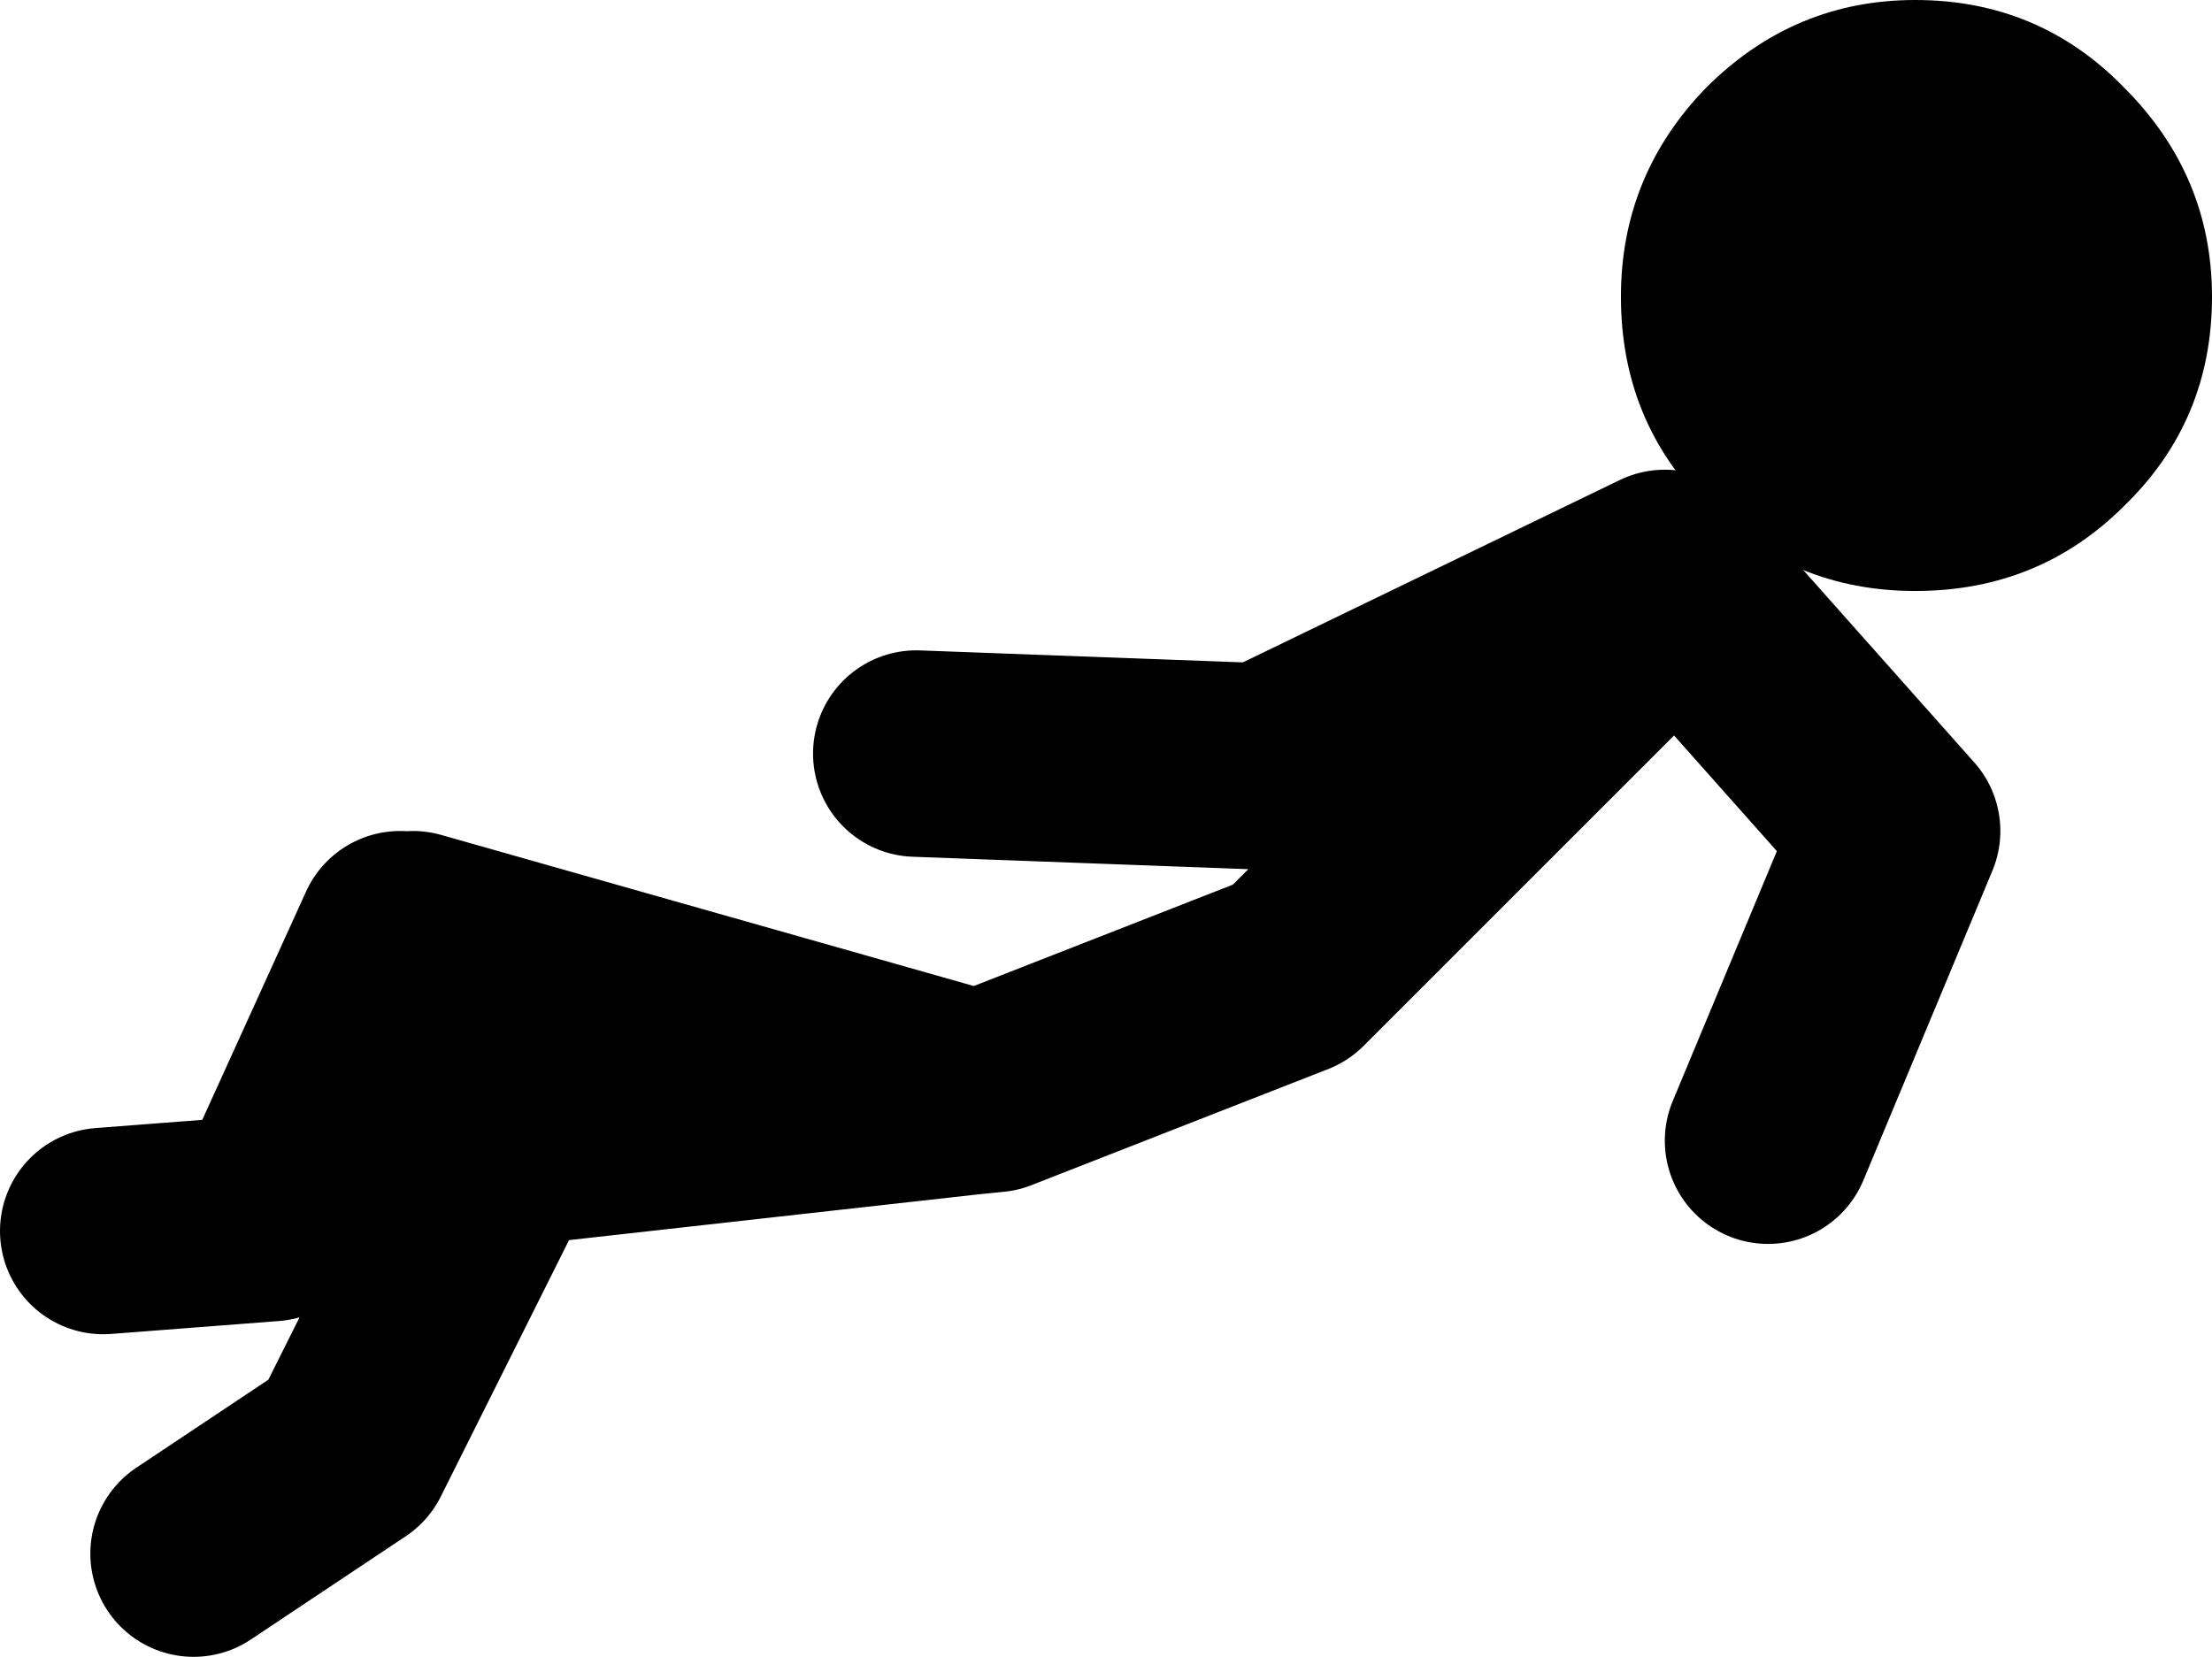
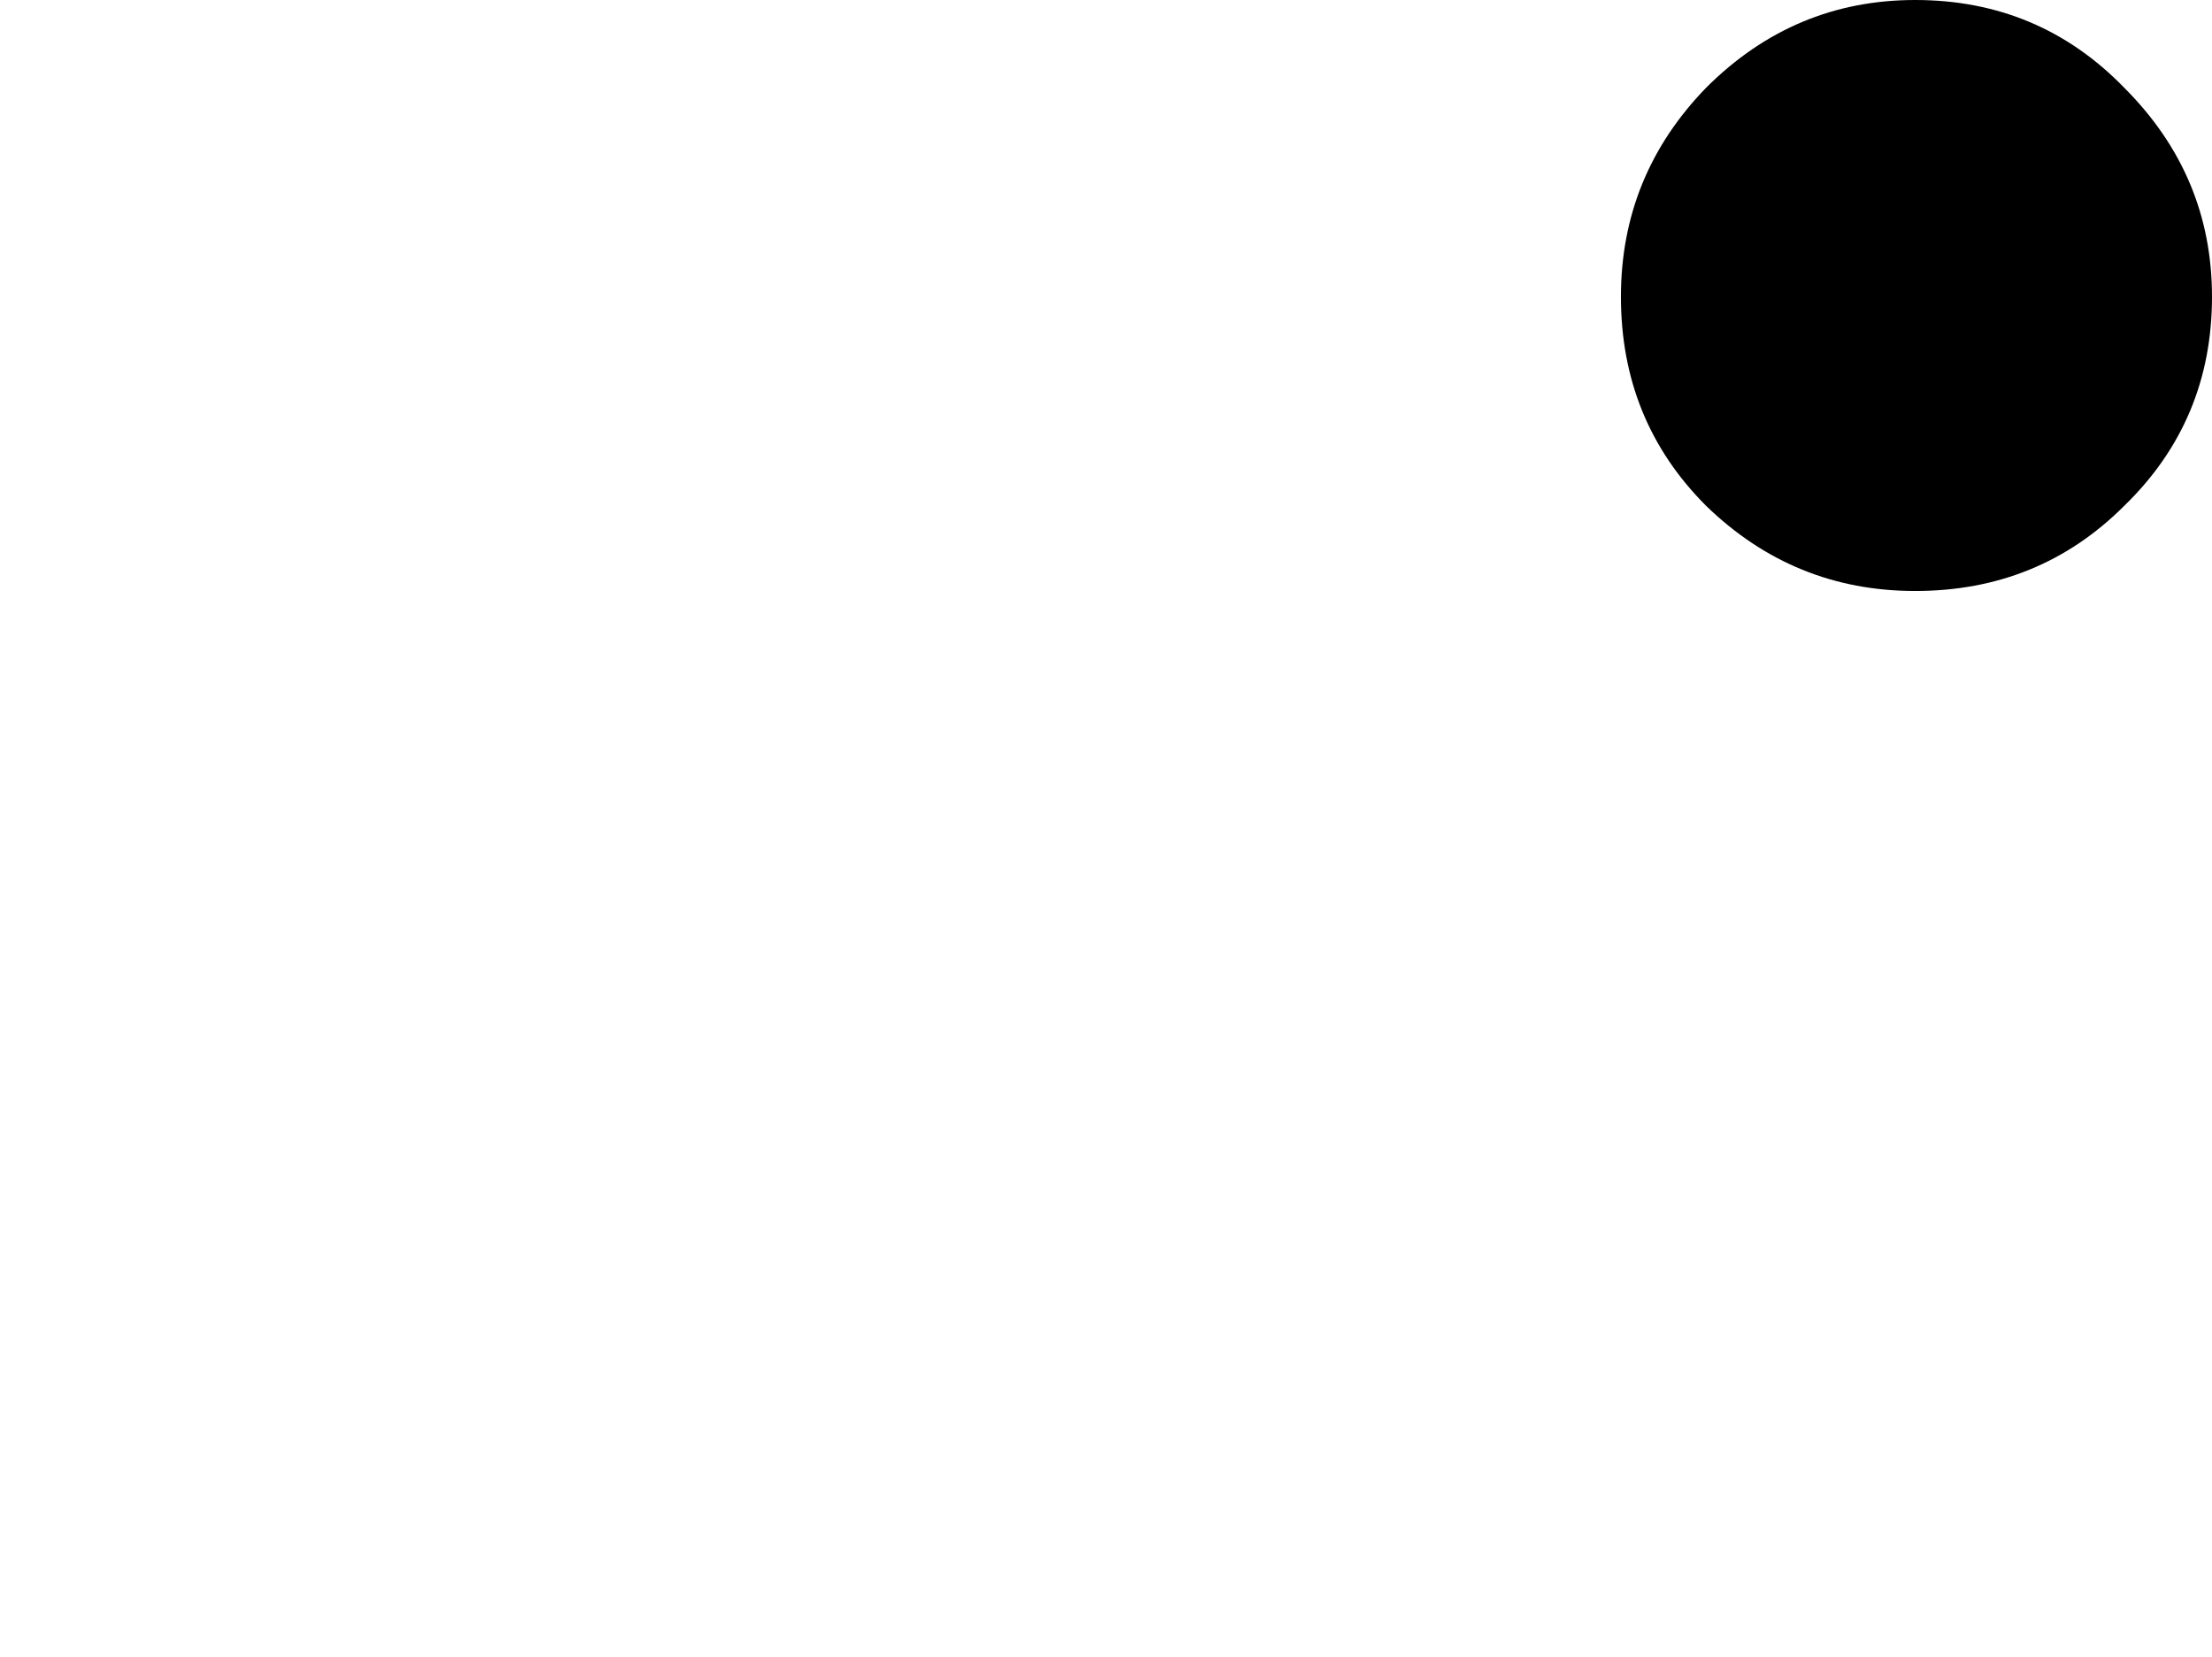
<svg xmlns="http://www.w3.org/2000/svg" height="32.1px" width="42.85px">
  <g transform="matrix(1.0, 0.0, 0.0, 1.0, 19.35, 20.6)">
-     <path d="M13.4 -9.0 L17.4 -4.5 14.9 1.5 M12.9 -9.0 L5.65 -1.75 -0.1 0.5 -0.6 0.55 -9.1 1.5 M12.9 -9.5 L5.15 -5.75 -1.6 -6.0 M-11.6 -2.5 L-14.1 3.0 -17.35 3.25 M-9.35 1.0 L-12.6 7.5 -15.6 9.5 M-0.6 0.55 L-11.35 -2.5" fill="none" stroke="#000000" stroke-linecap="round" stroke-linejoin="round" stroke-width="4.0" />
    <path d="M17.75 -9.15 Q15.4 -9.15 13.7 -10.8 12.05 -12.45 12.05 -14.85 12.05 -17.2 13.7 -18.9 15.4 -20.6 17.75 -20.6 20.15 -20.6 21.8 -18.9 23.5 -17.2 23.5 -14.85 23.5 -12.45 21.8 -10.8 20.15 -9.15 17.75 -9.15" fill="#000000" fill-rule="evenodd" stroke="none" />
  </g>
</svg>